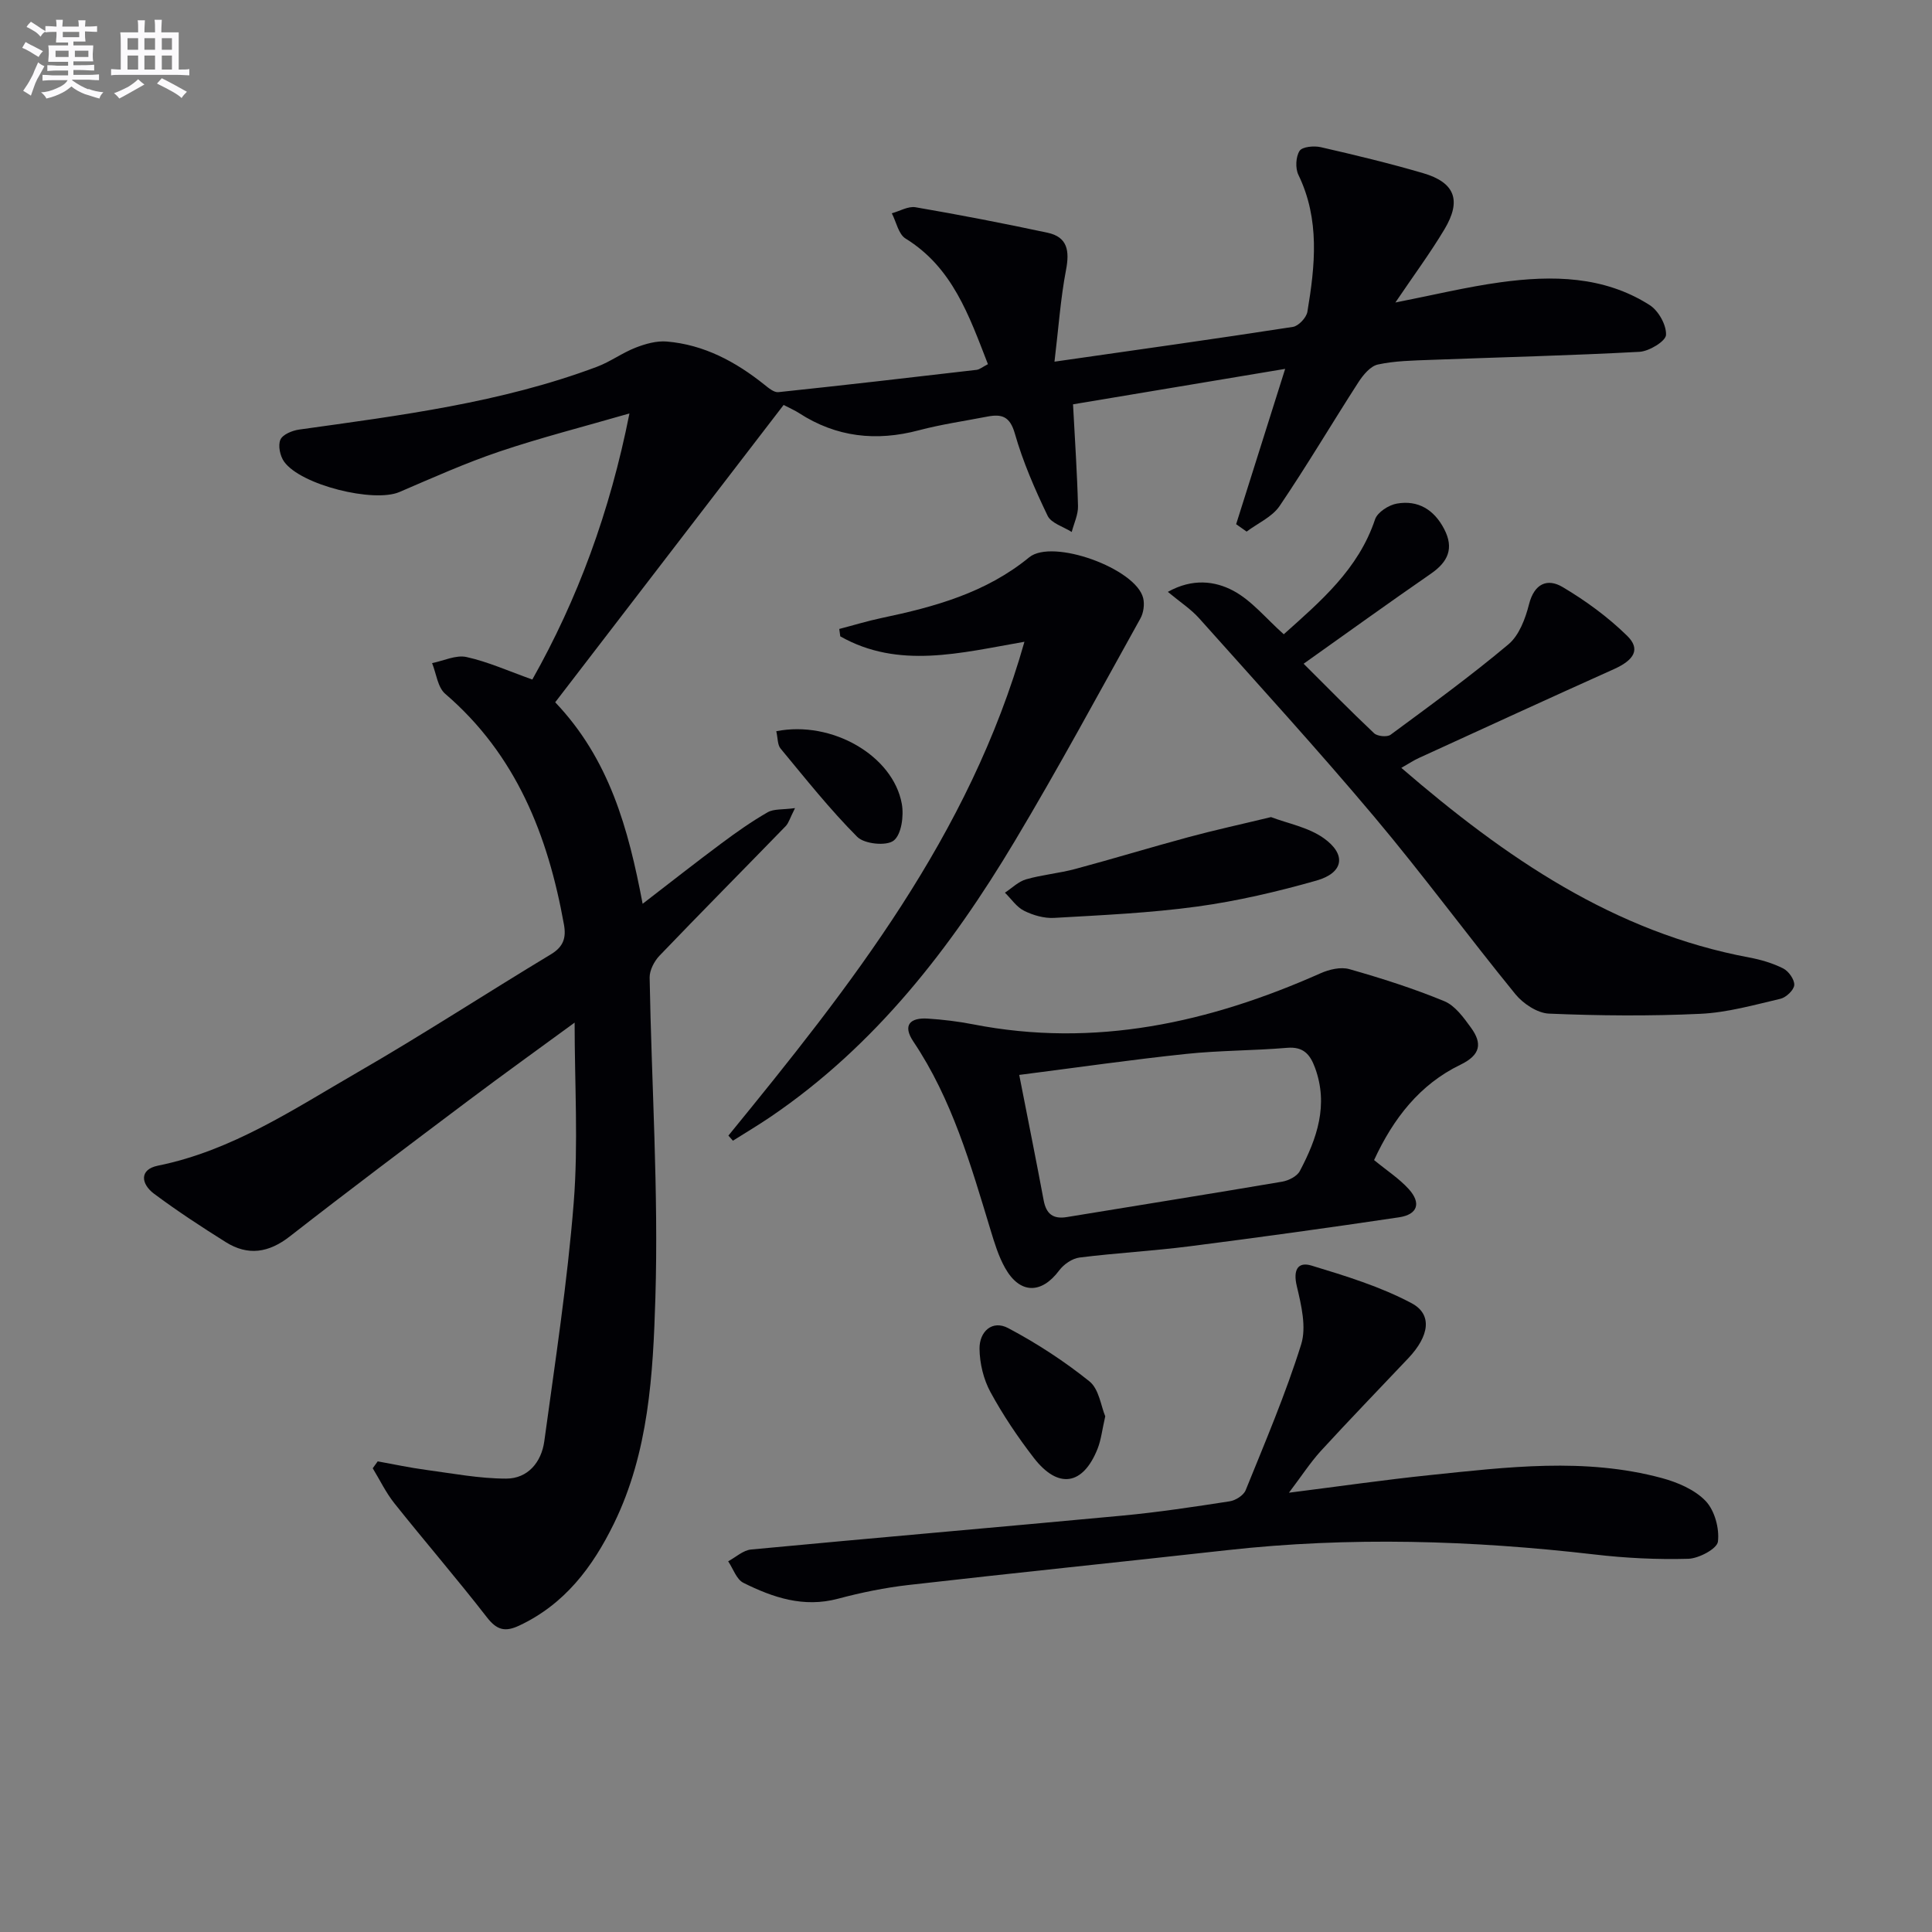
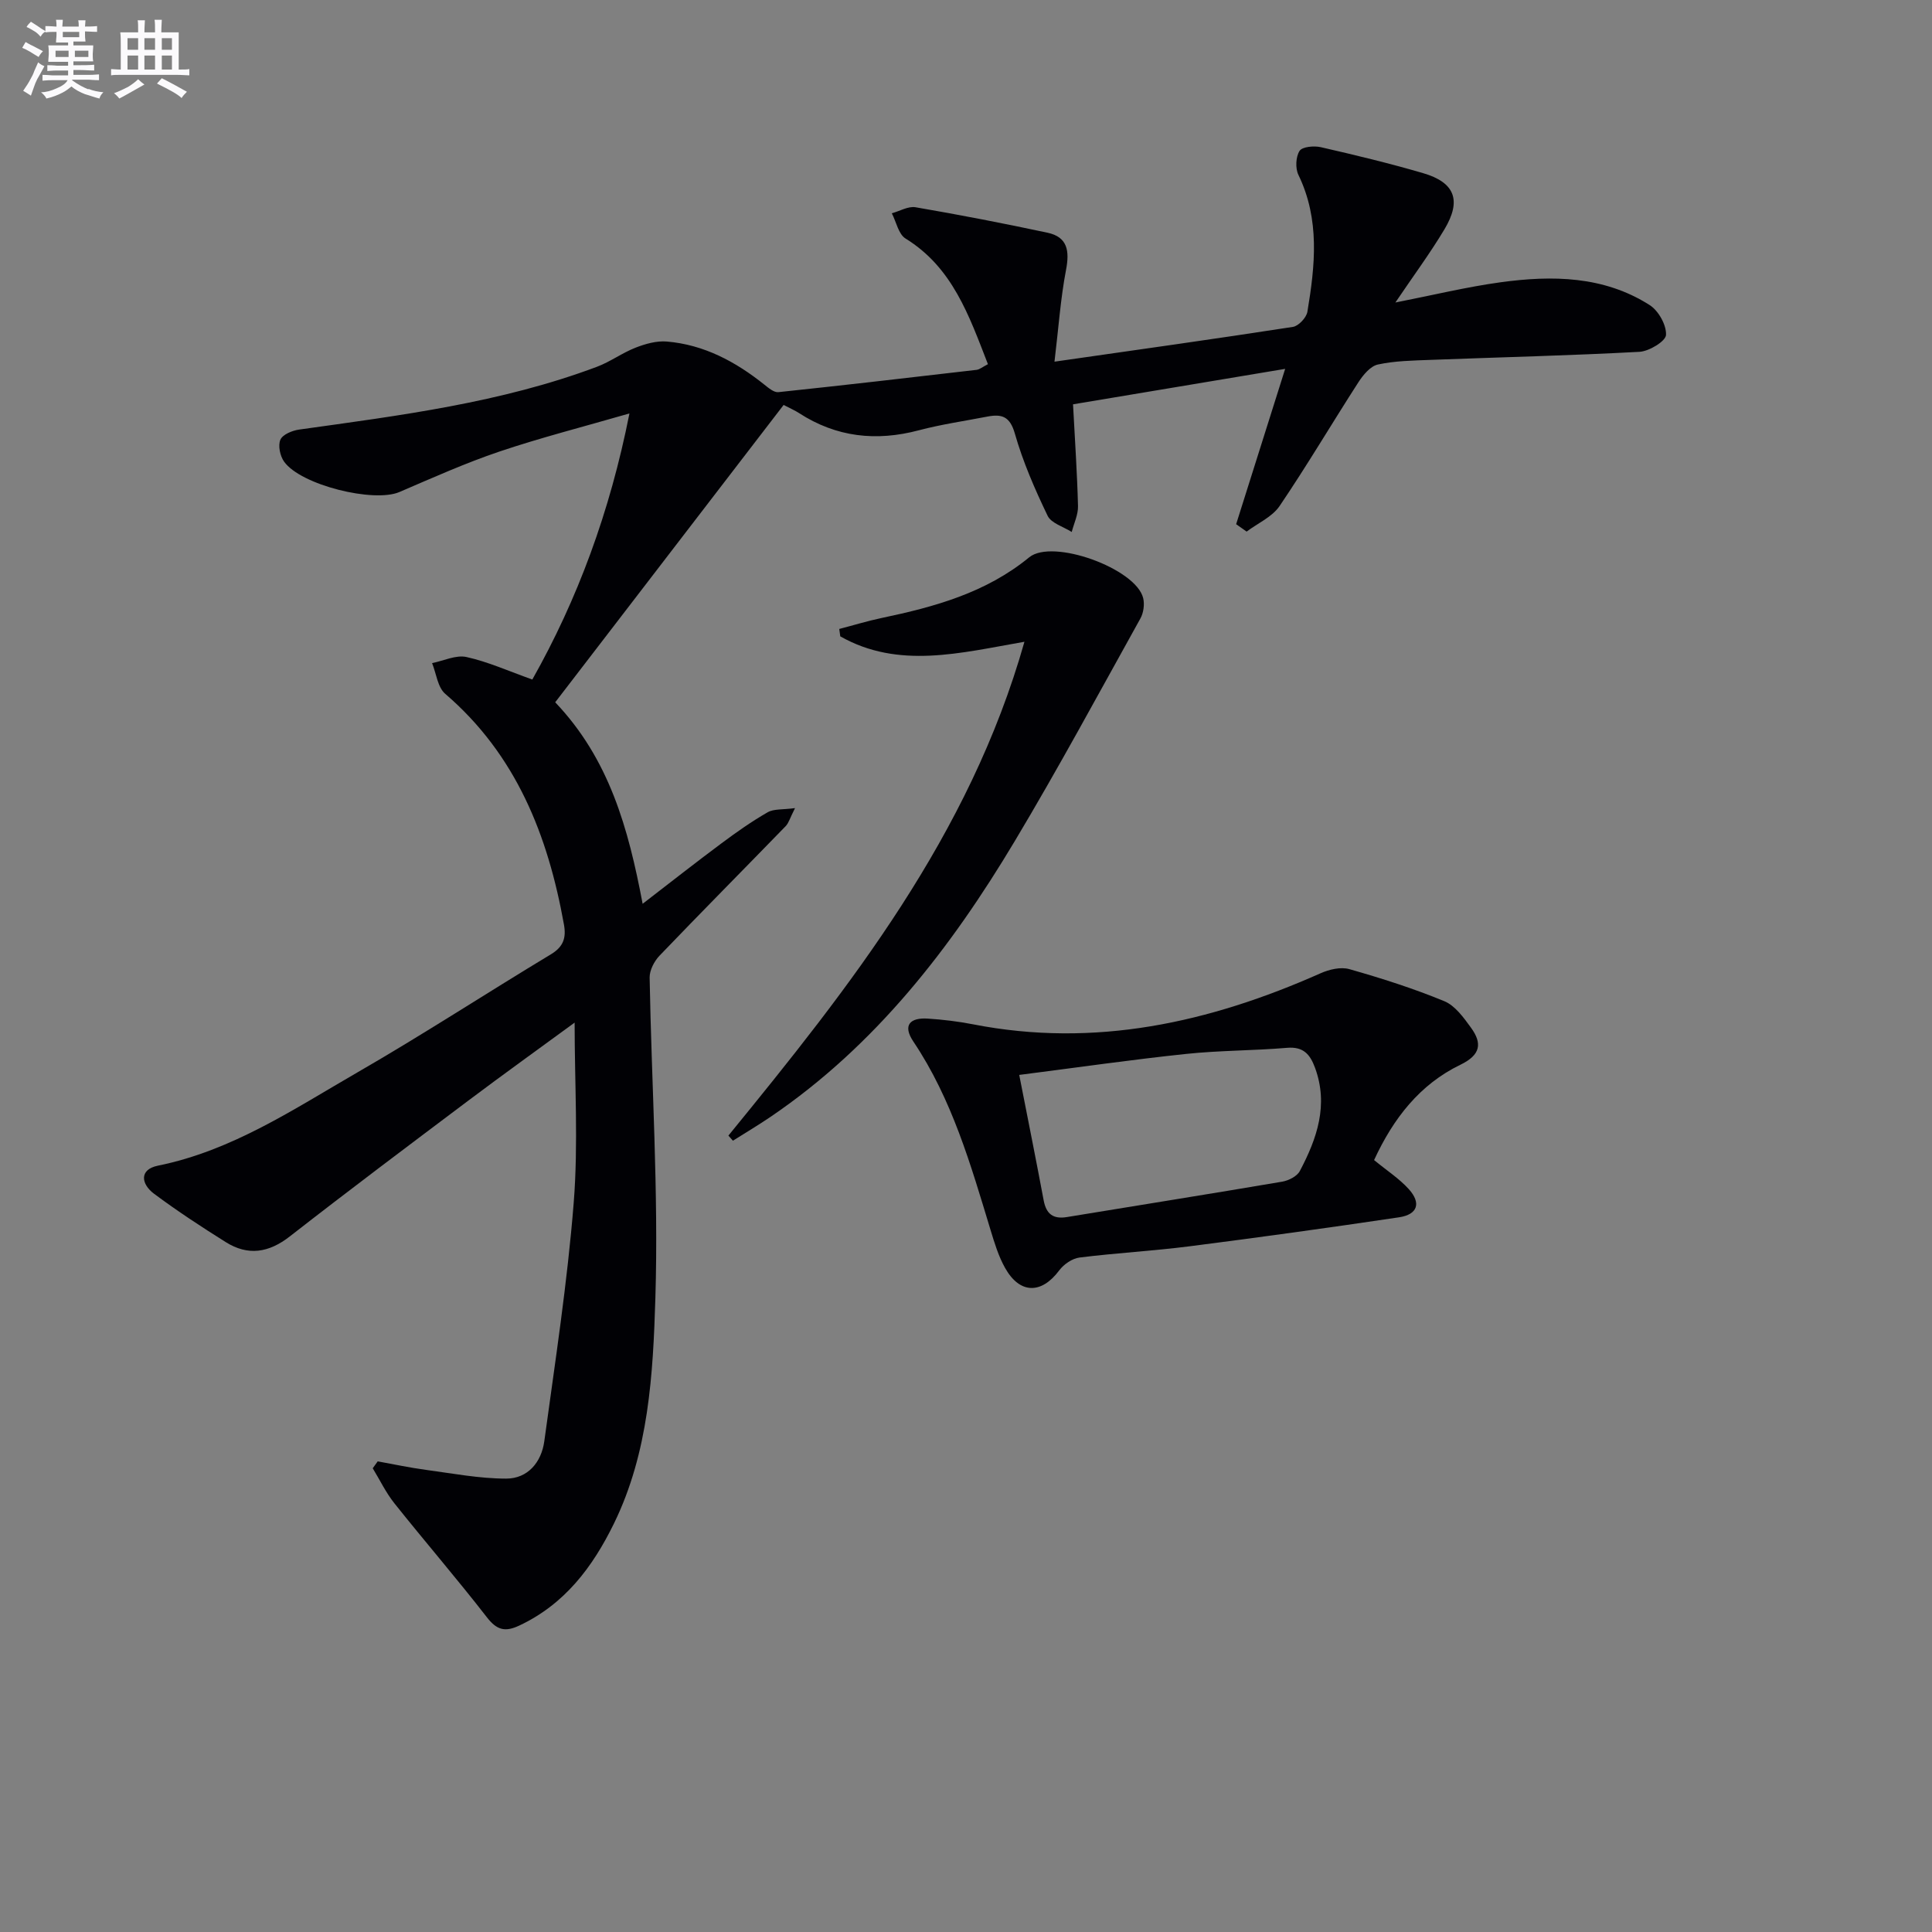
<svg xmlns="http://www.w3.org/2000/svg" enable-background="new 0 0 400 400" viewBox="0 0 400 400">
  <rect x="0" y="0" width="400" height="400" fill="#808080" stroke="none" />
  <g fill="#010105">
    <path d="m204.54 75.4c-3.93-10.12-7.34-20.02-17.05-26.01-1.47-.9-1.92-3.44-2.85-5.23 1.64-.45 3.39-1.51 4.92-1.25 9.14 1.57 18.24 3.33 27.31 5.27 4.18.89 4.59 3.78 3.84 7.7-1.14 5.95-1.55 12.03-2.39 19 17.29-2.48 33.34-4.72 49.36-7.2 1.17-.18 2.79-1.91 3-3.12 1.6-9.56 2.62-19.12-1.86-28.36-.66-1.36-.55-3.73.24-4.96.56-.87 2.99-1.09 4.39-.77 7.09 1.62 14.18 3.33 21.16 5.37 6.62 1.93 8.04 5.64 4.44 11.65-2.97 4.96-6.43 9.63-10.15 15.14 7.75-1.52 14.72-3.22 21.79-4.19 10.68-1.46 21.36-1.33 30.85 4.72 1.83 1.16 3.5 4.14 3.39 6.19-.07 1.3-3.49 3.38-5.49 3.49-14.41.78-28.85 1.12-43.28 1.67-3.64.14-7.35.19-10.89.96-1.55.34-3.05 2.16-4.02 3.66-5.49 8.51-10.64 17.25-16.32 25.63-1.54 2.27-4.51 3.56-6.83 5.3-.72-.51-1.45-1.02-2.17-1.53 3.24-10.26 6.48-20.53 10.15-32.16-15.17 2.54-29.46 4.92-43.92 7.34.4 7.58.86 14.33 1.03 21.08.04 1.77-.84 3.57-1.3 5.35-1.71-1.09-4.24-1.8-4.99-3.35-2.65-5.51-5.12-11.18-6.79-17.04-1.02-3.57-2.73-4.07-5.69-3.5-4.73.92-9.51 1.6-14.16 2.83-8.85 2.35-17.11 1.45-24.85-3.57-.81-.53-1.71-.91-3.17-1.67-15.77 20.53-31.46 40.95-47.29 61.56 11.19 11.75 15.14 26.08 18.1 41.72 5.88-4.53 11.08-8.62 16.38-12.56 3.06-2.28 6.2-4.49 9.51-6.39 1.28-.73 3.11-.51 5.66-.86-1.04 2.05-1.3 3.07-1.93 3.73-8.7 8.96-17.49 17.82-26.13 26.83-1.09 1.14-2.06 3.01-2.04 4.53.39 22.11 1.86 44.24 1.19 66.32-.48 15.79-1.37 31.96-8.58 46.71-4.41 9.02-10.2 16.72-19.63 21.14-2.93 1.37-4.62.91-6.66-1.71-6.21-8-12.84-15.68-19.16-23.61-1.76-2.21-3.01-4.83-4.49-7.26.34-.48.69-.95 1.03-1.43 3.33.6 6.63 1.31 9.98 1.76 5.53.74 11.08 1.81 16.62 1.81 4.5 0 7.3-3.42 7.89-7.73 2.24-16.44 4.78-32.87 6.09-49.39.97-12.21.19-24.56.19-37.29-7.15 5.24-14.64 10.61-22.01 16.15-12.37 9.3-24.75 18.59-36.95 28.11-4.37 3.41-8.66 4.08-13.28 1.18-5.06-3.17-10.06-6.45-14.84-10.01-2.68-2-3.12-5.01.8-5.81 15.38-3.11 28.15-11.72 41.34-19.33 13.54-7.81 26.64-16.36 40.03-24.43 2.61-1.57 3.19-3.44 2.7-6.16-3.31-18.44-9.87-35.14-24.58-47.77-1.57-1.35-1.85-4.2-2.72-6.36 2.39-.48 4.95-1.74 7.12-1.26 4.45.98 8.69 2.9 13.63 4.66 9.33-16.53 16.06-34.66 20.11-55.09-9.58 2.77-18.34 5-26.89 7.88-7.05 2.38-13.89 5.45-20.74 8.39-5.29 2.27-20.41-1.43-23.87-6.29-.84-1.17-1.29-3.33-.77-4.54.46-1.08 2.45-1.9 3.87-2.1 20.87-2.92 41.8-5.54 61.69-13.01 2.76-1.04 5.23-2.88 7.98-3.95 2.03-.79 4.35-1.45 6.46-1.27 7.71.65 14.26 4.17 20.22 8.94.85.68 1.98 1.64 2.89 1.54 13.7-1.44 27.38-3.03 41.06-4.62.63-.09 1.19-.59 2.32-1.17z" />
-     <path d="m290.13 158.98c21.63 18.65 44.05 34.02 72.03 39.26 2.41.45 4.86 1.17 7.04 2.27 1.12.57 2.36 2.31 2.28 3.44-.07 1.04-1.69 2.56-2.86 2.84-5.48 1.28-11 2.85-16.57 3.11-10.43.49-20.91.4-31.35-.04-2.4-.1-5.34-2.05-6.95-4.02-9.88-12.12-19.14-24.74-29.2-36.7-11.77-13.99-24.11-27.5-36.29-41.14-1.69-1.89-3.9-3.32-6.47-5.46 5.12-2.86 9.77-2.23 13.5-.26 3.84 2.03 6.78 5.73 10.5 9.04 7.65-6.85 15.45-13.46 18.9-23.79.49-1.47 2.83-2.98 4.53-3.27 4.38-.76 7.69 1.26 9.77 5.25 2.1 4.01.81 6.82-2.74 9.27-8.61 5.95-17.1 12.07-26.35 18.64 4.79 4.77 9.6 9.68 14.59 14.39.68.64 2.71.84 3.42.31 8.25-6.09 16.56-12.14 24.41-18.73 2.21-1.86 3.5-5.32 4.25-8.29 1.09-4.28 3.79-5.43 6.95-3.56 4.78 2.83 9.38 6.2 13.35 10.08 2.85 2.78 1.48 5.03-2.73 6.92-13.48 6.05-26.91 12.23-40.35 18.38-1.02.45-1.96 1.09-3.66 2.06z" />
-     <path d="m266.86 309.05c10.46-1.32 19.77-2.67 29.12-3.64 16.04-1.66 32.13-3.69 48.06.6 3.27.88 6.84 2.4 9.09 4.75 1.87 1.96 2.88 5.68 2.55 8.42-.18 1.47-3.95 3.49-6.15 3.55-6.45.18-12.96-.14-19.38-.89-25.36-2.94-50.71-3.72-76.13-.89-21.95 2.45-43.93 4.69-65.88 7.2-4.93.56-9.85 1.57-14.65 2.85-7.11 1.9-13.45-.24-19.57-3.29-1.44-.71-2.13-2.93-3.16-4.46 1.57-.84 3.09-2.28 4.73-2.44 25.63-2.42 51.28-4.62 76.91-7.02 7.43-.7 14.83-1.82 22.2-2.96 1.22-.19 2.87-1.23 3.3-2.3 4.04-9.98 8.28-19.92 11.49-30.18 1.13-3.61.02-8.18-.91-12.11-.78-3.29.2-5.09 3.07-4.21 7.05 2.14 14.22 4.34 20.68 7.77 4.41 2.33 3.68 6.82-.65 11.4-6.06 6.41-12.19 12.74-18.15 19.24-2.18 2.41-3.97 5.18-6.57 8.61z" />
    <path d="m284.49 240.18c2.64 2.17 5.19 3.82 7.17 6 2.63 2.9 1.86 5.27-2 5.85-14.43 2.15-28.89 4.15-43.36 6-7.57.97-15.22 1.38-22.8 2.33-1.51.19-3.26 1.4-4.2 2.66-3.68 4.94-8.15 4.93-11.2-.49-1.37-2.43-2.2-5.19-3.02-7.88-4.1-13.51-7.98-27.09-15.98-39.01-2.28-3.4-.67-4.98 2.97-4.75 3.14.2 6.28.58 9.37 1.18 25.24 4.94 48.94-.33 71.96-10.56 1.79-.8 4.19-1.37 5.97-.86 6.65 1.89 13.27 4 19.65 6.63 2.23.92 4.01 3.39 5.53 5.49 2.36 3.25 2.03 5.63-2.2 7.68-8.39 4.06-13.88 11.1-17.86 19.73zm-73.47-17.63c1.85 9.43 3.51 17.69 5.06 25.97.53 2.81 1.94 3.93 4.81 3.46 14.86-2.45 29.73-4.8 44.58-7.33 1.33-.23 3.08-1.11 3.65-2.21 3.55-6.72 5.98-13.68 3.13-21.4-1.02-2.76-2.41-4.38-5.76-4.1-6.95.59-13.95.53-20.88 1.26-11.17 1.17-22.31 2.78-34.59 4.35z" />
    <path d="m150.81 235.11c25.2-30.86 49.89-62.02 61.29-102.24-13.23 2.3-26.04 5.73-38.13-1.12-.07-.51-.14-1.02-.21-1.53 2.92-.76 5.81-1.65 8.76-2.27 10.97-2.3 21.61-5.22 30.56-12.56 4.84-3.96 22.1 2.32 23.6 8.43.32 1.3.08 3.07-.58 4.24-8.56 15.4-16.93 30.91-25.97 46.03-13.25 22.17-28.88 42.38-50.58 57.13-2.55 1.73-5.2 3.31-7.81 4.95-.31-.35-.62-.7-.93-1.06z" />
-     <path d="m263.15 169.17c3.46 1.32 7.7 2.09 10.89 4.35 4.79 3.39 4.15 7.19-1.47 8.79-8.1 2.3-16.37 4.24-24.69 5.38-9.8 1.34-19.74 1.78-29.63 2.35-2.06.12-4.35-.54-6.22-1.47-1.56-.77-2.66-2.47-3.97-3.75 1.45-.95 2.78-2.3 4.37-2.76 3.33-.96 6.84-1.25 10.19-2.15 7.83-2.1 15.59-4.47 23.41-6.58 5.39-1.46 10.87-2.65 17.12-4.16z" />
-     <path d="m228.83 293.23c-.65 2.85-.86 4.86-1.57 6.67-3.01 7.63-8.17 8.47-13.21 1.95-3.33-4.31-6.4-8.88-9-13.66-1.43-2.64-2.22-5.94-2.25-8.96-.04-3.51 2.61-6.03 5.95-4.25 5.91 3.13 11.6 6.84 16.81 11.02 1.99 1.6 2.39 5.15 3.27 7.23z" />
-     <path d="m160.72 151.39c11.52-2.28 24.19 5.06 25.99 15.04.45 2.47-.07 6.36-1.69 7.61-1.51 1.17-6.06.7-7.53-.77-5.69-5.71-10.73-12.08-15.89-18.3-.64-.78-.55-2.15-.88-3.58z" />
  </g>
  <path d="m6.8 9.5c.6.3 1.3.7 2.1 1.1-.4.4-.7.8-.9 1.2-.7-.4-1.3-.8-1.8-1.1s-1.1-.6-1.6-.8c.2-.4.5-.8.7-1.2.4.2.8.5 1.5.8zm.9 6.9c-.3.6-.5 1.1-.7 1.7s-.4 1.1-.6 1.7c-.6-.4-1.1-.7-1.6-1 .7-1 1.2-1.8 1.5-2.4.3-.5.6-1.1.8-1.7.3-.6.5-1.2.8-1.8.3.3.8.6 1.3.8-.7 1.3-1.2 2.2-1.5 2.7zm.1-11c.4.3 1 .7 1.7 1.1-.5.2-.8.6-1.1 1.1-.5-.6-1-1-1.4-1.2s-.9-.6-1.5-.8c.2-.4.5-.7.9-1.1.5.3.9.6 1.4.9zm10.5 13c1 .4 2 .6 3.1.7-.4.4-.7.8-.8 1.3-.9-.2-1.9-.6-3-.9-1-.4-2-.9-2.8-1.6-.5.4-1.1.9-1.9 1.3s-1.9.9-3.3 1.2c-.1-.3-.5-.8-1.1-1.3 1 0 2.1-.3 3.2-.8 1.2-.5 1.9-1 2.3-1.7h-3.2c-.4 0-1 0-2 .1v-1.2c1 0 1.7.1 2 .1h3.3v-1h-2.3c-.2 0-.9 0-2 .1v-1.2c1.2 0 1.9.1 2 .1h2.3v-.8h-4.1c0-.7.1-1.2.1-1.6 0-.5 0-1.1-.1-1.8h4.1v-.6h-2.5c0-.6.1-1.1.1-1.6v-.6h-.5c-.4 0-1 0-1.8.1v-1.3c1.2 0 1.9.1 2.1.1h.2c0-.3 0-.8-.1-1.4h1.4c0 .6-.1 1-.1 1.4h3.4c0-.4 0-.8-.1-1.3h1.5c0 .4-.1.9-.1 1.3.7 0 1.5 0 2.5-.1v1.2c-1 0-1.8-.1-2.5-.1v.6c0 .3 0 .8.1 1.5h-2.5v.8h4.1c0 .7-.1 1.3-.1 1.8s0 1 .1 1.5h-4.1v.8h1.4c.8 0 1.8 0 2.9-.1v1.2c-1 0-1.9-.1-2.8-.1h-1.5v1h3.2c.3 0 1 0 2.1-.1v1.2c-1.1 0-1.8-.1-2.1-.1h-3.4l-.1.1c1.4 1 2.4 1.5 3.4 1.9zm-4.1-6.6v-1.3h-2.7v1.3zm2.2-4.1v-1.1h-3.4v1.1zm1.9 4.1v-1.3h-2.8v1.3z" fill="#fbfafc" />
  <path d="m37 6.7v2.3 5.4c1 0 1.8 0 2.2-.1v1.3c-.6 0-1.5-.1-2.5-.1h-11.9c-.7 0-1.3 0-1.8.1v-1.3c.5 0 1.1.1 2 .1v-5.2c0-1 0-1.8-.1-2.5h3.7c0-1.3 0-2.1-.1-2.5h1.5c0 .4-.1 1.3-.1 2.5h2.2c0-1.2 0-2.1-.1-2.6h1.5c0 .4-.1 1.3-.1 2.6zm-12.3 13.7c-.3-.4-.7-.8-1.1-1.1 1.1-.4 2.1-.9 2.9-1.3.8-.5 1.5-1 2.1-1.6.4.4.9.8 1.3 1.1-2.5 1.4-4.2 2.4-5.2 2.9zm3.9-10.1v-2.4h-2.2v2.4zm0 4.1v-2.9h-2.2v2.9zm3.5-4.1v-2.4h-2.2v2.4zm0 4.1v-2.9h-2.2v2.9zm.4 2.9 1-1.1c.6.3 1.4.7 2.5 1.3s2 1.1 2.7 1.5c-.4.4-.8.8-1.1 1.3-.8-.8-2.5-1.7-5.1-3zm3.1-7v-2.4h-2.1v2.4zm0 4.1v-2.9h-2.1v2.9z" fill="#fbfafc" />
</svg>